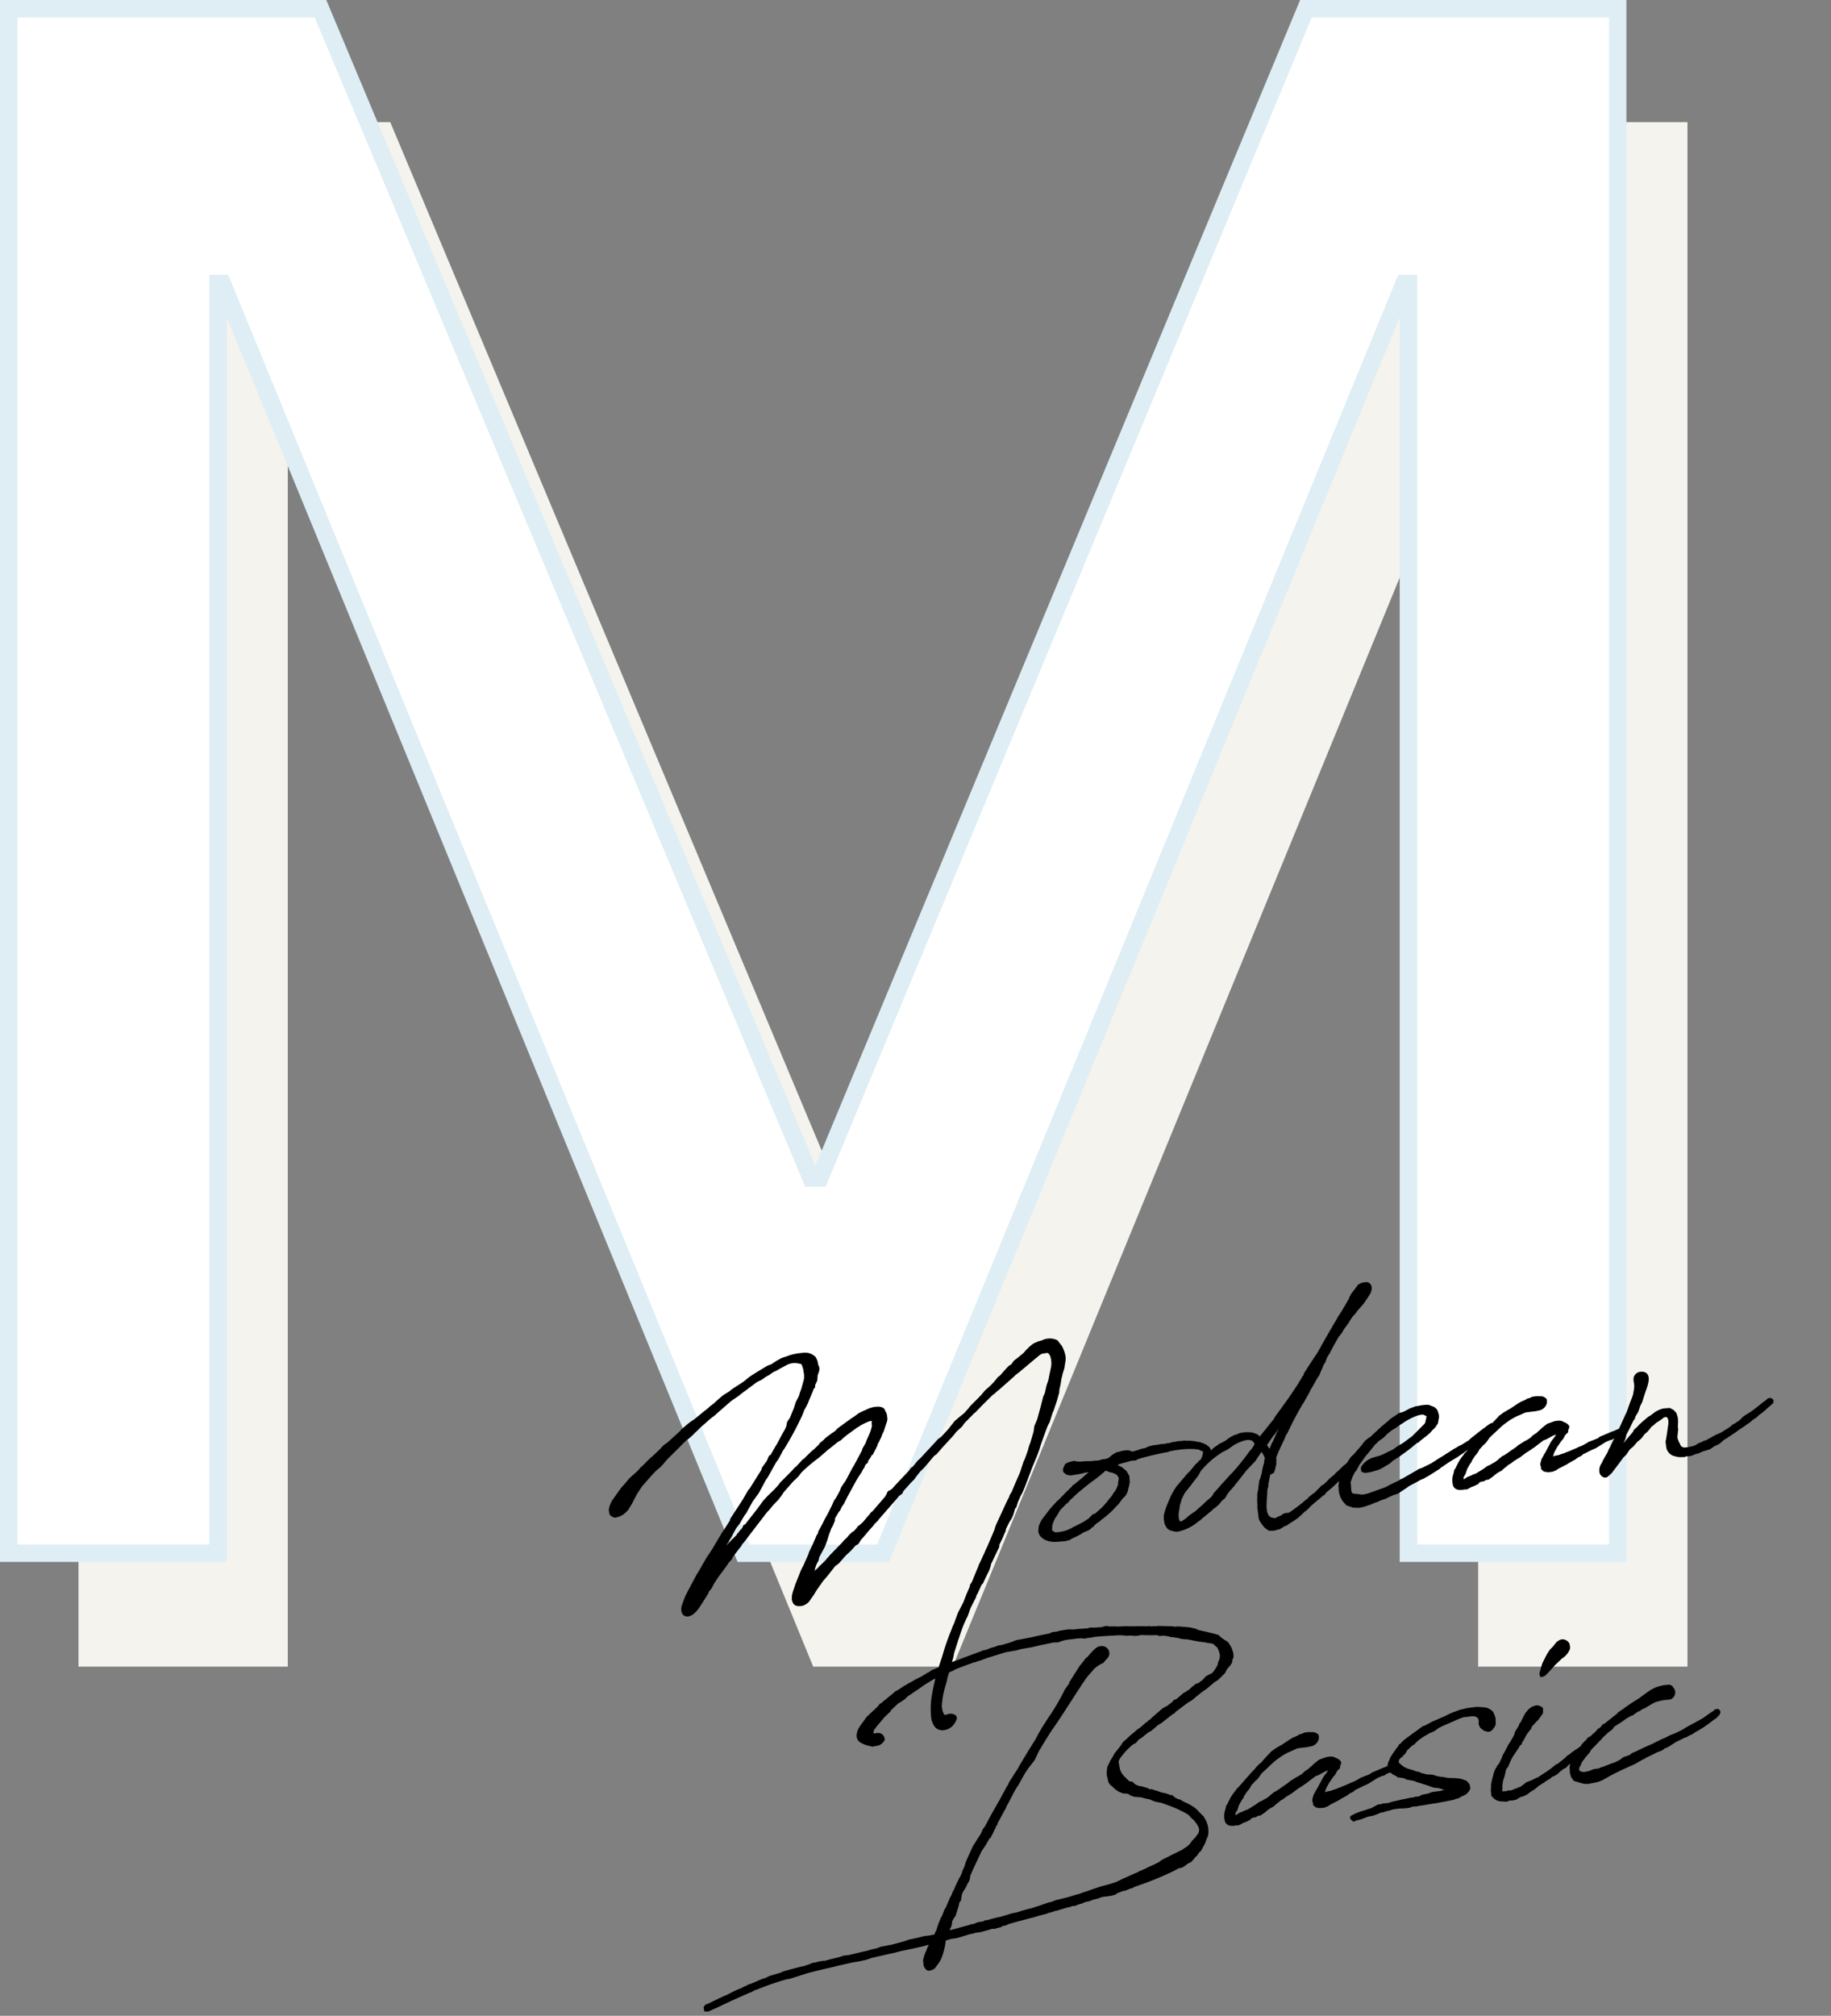
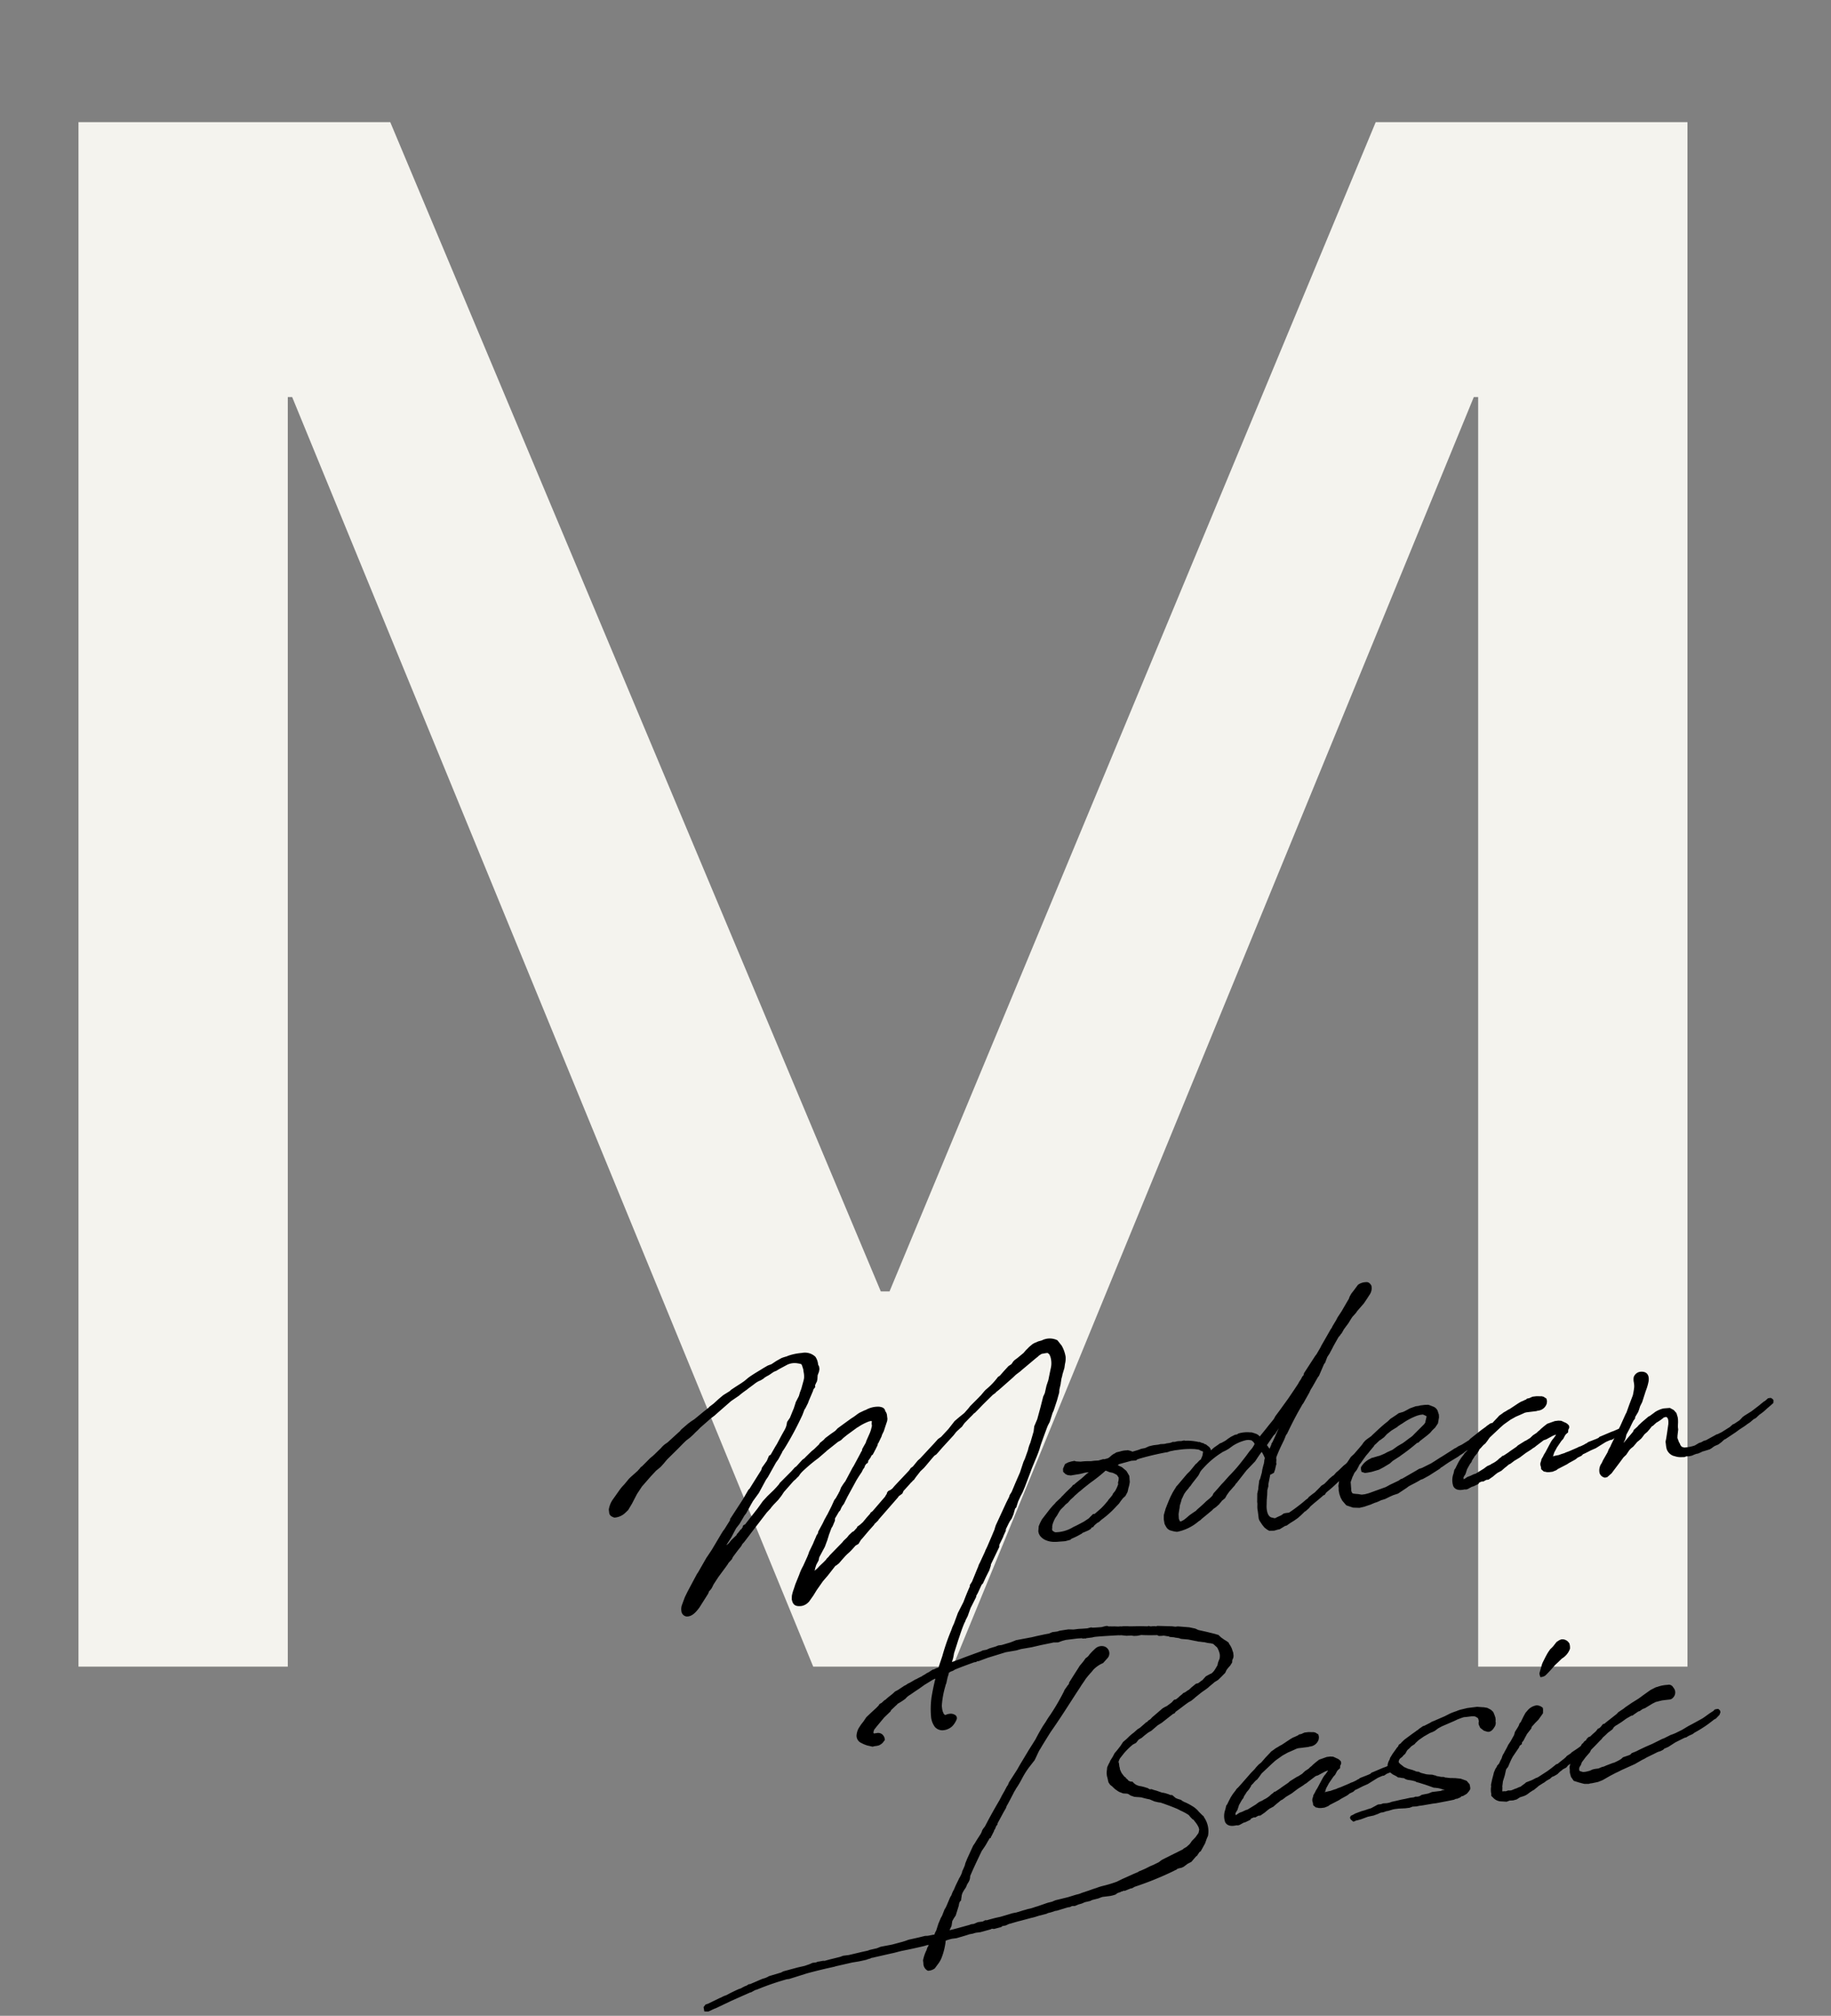
<svg xmlns="http://www.w3.org/2000/svg" width="209.957" height="231.016" viewBox="0 0 209.957 231.016">
  <rect x="0" y="0" width="209.957" height="231.016" fill="#808080" stroke="none" />
  <g id="グループ_3625" data-name="グループ 3625" transform="translate(-119.75 -7283)">
    <path id="パス_1365" data-name="パス 1365" d="M-92.25-177H-56.5L-.25-43h1L56.5-177H92.25V0h-24V-145.5h-.5L8,0H-8L-67.75-145.5h-.5V0h-24Z" transform="translate(221 7474)" fill="#f4f3ee" style="mix-blend-mode: multiply;isolation: isolate" />
-     <path id="パス_1366" data-name="パス 1366" d="M-92.25-177H-56.5L-.25-43h1L56.5-177H92.25V0h-24V-145.5h-.5L8,0H-8L-67.75-145.5h-.5V0h-24Z" transform="translate(213 7461)" fill="#fff" stroke="#deeef4" stroke-width="2" />
    <path id="パス_1343" data-name="パス 1343" d="M18.62-8.155,16.9-6.109a.318.318,0,0,1-.029.146l-.76.935-.175.175L15.7-4.56,14.411-2.894l-.5.585-.234.263L12.54-.526l-.175.2L11.049,1.549l-.38.585-.438.848a1.426,1.426,0,0,0-.146.7.678.678,0,0,0,.526.672c.585.088,1.082-.322,1.578-.848l.263-.322.935-1.14.117-.234.175-.146.117-.117c.117-.117.234-.351.351-.5l.614-.731L15.726-.7l.322-.351c0-.029.088-.117.117-.146l.38-.322.146-.234.555-.585.351-.351a1.617,1.617,0,0,0,.351-.409l.234-.2,1.2-1.228,1.783-1.812.555-.468h-.029l.351-.322.614-.5.409-.409.351-.409,1.052-.935.2-.175.263-.175.175-.146.2-.146.234-.263a4.6,4.6,0,0,1,.555-.438,17.513,17.513,0,0,1,1.7-1.082l.351-.234.526-.351.088-.058.117-.088,1.052-.643.322-.2.292-.117.117-.058.263-.2.468-.292,1.257-.7.088-.029a5.74,5.74,0,0,1,1.345-.5c.175-.029.292-.029.322.029L34.346-15v.263c-.088.292-.146.351-.146.409l-.175.351L33.5-13.1l-.088.2-.263.351-.234.322a1.266,1.266,0,0,0-.029.146l-.117.146-.2.292-.848,1.2-.117.146-.029.029L30.546-8.8l-.146.146-.234.263c-.146.2-.234.263-.234.322l-.146.263a.524.524,0,0,1-.146.2v.029l-.409.555-.2.2-.409.672-.585.877-.117.146a3.062,3.062,0,0,1-.234.322l-.322.5-.585.818-.088.234-.175.2c-.146.292-.351.585-.5.877l-.585.906c-.088.234-.2.38-.234.468l-.409.672-.234.38A5.794,5.794,0,0,0,24,1.169l-.585,1.052-.175.38-.2.409-.117.292-.058.175-.058.38c.029.672.322.906,1.023.906a1.425,1.425,0,0,0,.7-.234l.2-.146.585-.643.468-.585.555-.614.263-.292.643-.585.994-.994a.309.309,0,0,0,.146-.058l.292-.175.351-.322.5-.438L29.757-.5a5.523,5.523,0,0,0,.555-.409l.5-.438.351-.146.351-.438.175-.146.789-.731.731-.643.058-.088c.526-.38.5-.38.526-.438l2.543-2.28.058-.088.468-.263.175-.292.175-.146.643-.555.088-.088.2-.146.117-.117.088-.029.292-.322.322-.322.263-.263.438-.322c.438-.38.935-.877,1.374-1.257l.234-.117.234-.2.555-.5L43.5-12.511l.292-.292c.117-.117.351-.263.5-.38l.292-.2.234-.263.117-.117.731-.585a5.336,5.336,0,0,0,.468-.38l.088-.029.555-.438.5-.409,1.257-.965.322-.175.088-.088.38-.234,1.754-1.2.351-.263.555-.322.292-.2.409-.263,1.169-.76.38-.234.058-.058.351-.175.468-.029h.234l.175.175.088.263a2.527,2.527,0,0,1-.117,1.374l-.2.585-.234.7-.292.614-.292.818-.234.38-.468,1.2-.526,1.286-.438.76-.146.585-.175.409-.351.818a4.368,4.368,0,0,0-.38.818l-.468.935-.2.322L50.54-7.366,49.9-6.285l-.585,1.023-.263.322-.088.2-.409.614-1.52,2.455c-.029.088-.146.292-.175.409l-.468.818L45.775.614l-.263.409-.058.117-.76,1.228a1.618,1.618,0,0,0-.234.409l-.088.146-.818,1.462-.292.351a.514.514,0,0,1-.029.175c-.322.526-.643,1.111-.935,1.666l-.789,1.169-.585,1.14-.234.38-.175.351a25.1,25.1,0,0,0-1.374,2.806l-.292.614a24.961,24.961,0,0,0-1.52,3.946,10,10,0,0,0-.322,2.309,2.357,2.357,0,0,0,.292,1.082,1.14,1.14,0,0,0,.965.5,1.751,1.751,0,0,0,1.052-.351,2.529,2.529,0,0,0,.555-.672.426.426,0,0,0-.146-.585.924.924,0,0,0-.5-.175,1.544,1.544,0,0,0-.38.029c-.058.029-.175.029-.2.058a.5.5,0,0,1-.175-.234l-.029-.117-.029-.088-.029-.263v-.38a10.058,10.058,0,0,1,.7-2.251.588.588,0,0,1,.117-.234l.234-.672.175-.38c.058-.263.2-.526.292-.789l.351-.76.088-.2.117-.351.058-.2.38-.818.292-.643c.322-.643.468-1.023.935-1.842l.088-.117.088-.175.292-.438.438-.877.2-.292.585-.877a.606.606,0,0,1,.058-.175l.175-.234L44.4,5.2l.2-.322.175-.146.438-.7.117-.175.351-.526.234-.5c0-.029.029-.117.029-.146l1.2-1.871c0-.058.029-.175.029-.234L47.7-.234l.088-.175.322-.526c0-.029.029-.117.029-.175l.438-.672.146-.2.234-.263.263-.468.146-.351.117-.263.146-.117.292-.643c.088-.146.263-.409.322-.526l.322-.468L50.8-5.5l.088-.146.877-1.666c.2-.409.38-.7.526-.965.263-.468.5-.848.818-1.52.088-.234.263-.585.38-.818l.175-.351.555-1.082.146-.263.263-.38.438-.965.175-.292.526-1.111.351-.848.058-.322.234-.643c.029-.175.117-.38.146-.555l.146-.351.029-.117.322-.731.117-.438a2.627,2.627,0,0,0,.175-.818,3.812,3.812,0,0,0-.292-1.315l-.409-.672a1.981,1.981,0,0,0-1.783-.2l-.409.058-.5.146-.2.088-.409.263-.292.234-.088.058-.351.322-.731.468-.409.234-.175.146-.117.146-.117.117-.351.175-.585.5-.526.468-.234.117a7.971,7.971,0,0,1-1.578,1.286l-.175.146-.438.409-.117.088-.175.146-1.082.848-.234.234-.526.468-.7.438-.526.351L43-13.3l-.935.789-.38.2-.468.409-1.842,1.549-.292.2-.643.614-.263.146-.234.263L36.451-7.892,36.1-7.6l-.351.322H35.72l-.2.117a.493.493,0,0,0-.438.38l-.088.088-.146.2L33.235-5.028l-.292.175v.058l-.5.438-.117.117L32.066-4l-.088.088-.38.263-.322.175a.128.128,0,0,0-.029.088l-.438.38-.175.058-.438.322-.234.234-.438.322-.175.175-1.169.935-.438.351-.175.175-.234.175-.058.088-.409.322-.438.322L26.162.7l-.292.2-.058.058c.029-.117.058-.2.088-.292l.175-.38L26.4-.175l.117-.351L27.3-1.637l.409-.789c.058-.175.146-.292.2-.468l.409-.789.146-.175.351-.614a1.287,1.287,0,0,1,.058-.292l.058-.058.468-.614.117-.088c.088-.088.175-.292.263-.409l.146-.175.146-.146.5-.76,1.257-1.754.351-.438.38-.438.146-.234.234-.263a.663.663,0,0,0,.029-.117l.2-.234a.315.315,0,0,0,.263-.322l.146-.146.175-.2.117-.175a.1.1,0,0,0,.029-.058l.117-.029.234-.322c.058-.117.175-.234.234-.351l.234-.351.058-.2.058-.029.468-.731.058-.146.263-.409.234-.5.292-.614.058-.234v-.351a.914.914,0,0,0-.117-.526l-.029-.058v-.088c-.088-.292-.292-.38-.585-.468a2.836,2.836,0,0,0-1.608.175l-.146.029-.526.175-.088.029-.234.117-.409.234-.409.2-.906.5-.731.409-.175.146-.146.117-.555.292-.614.351L28.88-14l-.234.2-.468.292a.775.775,0,0,1-.146.175l-.2.146-.38.292-.322.2-.731.555-.175.146-.263.146-.585.5c-.088.088-.088.058-.2.175l-.175.088-.438.38-.818.643-.672.526-.117.146-.322.292-.351.292-.818.614-.585.5-.7.76L18.532-5.291c-.234.029-.292.175-.292.263a1.464,1.464,0,0,0-.2.234h-.058l-.438.438c-.088,0-.088.088-.117.146l-.672.5-.322.322-.292.2.058-.117.585-.7.322-.468L17.48-5l.438-.438.672-.877.234-.234.672-.935.263-.351.789-.848.994-1.4.263-.292,1.111-1.52.322-.351.438-.614c.058-.058.117-.2.175-.263l.058-.058.2-.234A36.169,36.169,0,0,0,26.6-16.954l.292-.555.146-.175.351-.526.117-.234.526-.906.146-.263v-.058l.263-.263v-.2l.146-.234c.029-.088.088-.088.117-.175l.088-.234.088-.468.2-.38.088-.292v-.292l-.088-.234a1.846,1.846,0,0,0-.2-.935A1.742,1.742,0,0,0,27.389-24a6.22,6.22,0,0,0-1.666.146c-.058.029-.058.029-.088.029l-.351.058-.263.058-.643.263-.585.292-.088.029h-.029l-.351.088-.468.2-.38.175c-.585.263-1.052.468-1.52.731l-.5.322-.38.2-.731.351-.526.263-.146.117-.818.38-.585.38-.614.438-.555.322-.088.088-.585.351-.643.409-.555.351-.409.2-.351.2-.877.585-.175.175-.175.117-1.315.935a1.282,1.282,0,0,1-.263.146,2.455,2.455,0,0,0-.614.438l-.5.38-.234.175c-.088.088-.175.117-.263.2l-.409.263-.818.643-.263.2H7.512l-.234.234-.117.088-.088.088-.848.585-.263.2-.555.526-.38.322-.234.234-.877.965a2.757,2.757,0,0,0-.672,1.169v.175c0,.292-.058.555.526.818A1.977,1.977,0,0,0,5.086-8.3l.351-.263.526-.672.7-1.023.672-.789,1.14-1.023.7-.585.555-.351.438-.38.088-.088.351-.322.263-.2,1.023-.789c.38-.292.789-.643,1.169-.906l.409-.234.409-.292.292-.234.322-.234.292-.234,1.374-.935.409-.234.38-.263,1.725-1.169.058-.029.906-.468c.526-.351.906-.526,1.052-.614l.029-.029.468-.263.351-.2a2.919,2.919,0,0,1,.526-.263l.292-.088.322-.146.117-.088.322-.146c.292-.088.585-.292.877-.409l.234-.058.322-.146,1.052-.409a1.982,1.982,0,0,1,1.169,0,2.291,2.291,0,0,1,.409.146,1.376,1.376,0,0,0,.058.146l.058.322.029.117v.292a2.417,2.417,0,0,1-.029.731c0,.058-.058.146-.058.2l-.409.994-.2.38-.175.409-.438.643-.088.2-.234.5-.117.2-.438.789-.38.438-.146.438a3.188,3.188,0,0,1-.175.322.421.421,0,0,0-.058.088c-.38.5-.76,1.052-1.111,1.549-.292.351-.555.731-.848,1.111l-.2.088-.322.555-.643.7-.117.263L19.5-9.237h-.058ZM62.9-4.852l.029-.585-.146-.351-.117-.263-.468-.5-.234-.146-.058-.029-.146-.117.2-.088.818-.117.585-.088.555.029.117-.088.234-.058c.906-.146,1.812-.263,3.1-.351a1.2,1.2,0,0,0,.351-.029,1.481,1.481,0,0,1,.38-.058l.351-.029H68.9a9,9,0,0,1,1.871.146l.438.117.2.146.234.117V-7.1l-.117.38-.2.351-.117.234-.058.2-.029.146.029.351.175.029.351-.088.175-.175a1.33,1.33,0,0,0,.263-.351l.263-.409.146-.292.058-.292-.029-.351L72.434-7.6l-.38-.38a.221.221,0,0,1-.117-.029c-.058-.058-.058-.117-.322-.175h.029l-.263-.146h-.117l-.058-.029a5.939,5.939,0,0,0-.906-.234l-.146-.029-.234-.029h-.088l-.2-.058-.292.029-.322-.029h-.2l-.175.029h-.175l-.117-.029-.175.058c-.088,0-.175.029-.263.029h-.292a1.311,1.311,0,0,1-.322.029l-.38-.029-.234.029h-.585l-.292.029-.234.029-.468.146-.438.029-.351.088-.7.117a1.314,1.314,0,0,0-.351-.175l-.146-.058h-.175a2.538,2.538,0,0,0-.672.029l-.234.029-.263.029-.234.117H61.5l-.234.117-.351.234a1.425,1.425,0,0,1-.2.088l-.409.058-.117-.029-.555.088-.438-.029h-.438a7.872,7.872,0,0,0-1.169-.088l-.5-.088-.2-.088-.38.029-.351.058-.38.146-.292.5-.029.351.234.292.234.146.351.088L57-6.343a5.289,5.289,0,0,0,.731-.058c.088,0,.146-.029.2-.029h.438l-.146.088-.146.088-.585.409-.38.234-.322.2-.292.2h-.088l-.2.2-.7.526-.146.117-.322.263a.927.927,0,0,0-.175.146l-.029.029-.643.468-.117.117-.292.234-.351.322L52.382-1.725l-.263.38-.2.351L51.8-.409l.029.263.088.234a1.654,1.654,0,0,0,.731.672L52.7.789a2.486,2.486,0,0,0,.643.2,4.1,4.1,0,0,0,.672.058l.555.029h.2l.409-.058.175-.029.088-.088A8.131,8.131,0,0,0,56.591.5l.088-.029c.029,0,.088-.058.117-.088l.117-.029.2-.058L57.438.2l.088-.029.263-.117a.8.8,0,0,0,.117-.146l.175-.029.2-.2L58.549-.5l.088-.058.175-.058.38-.263.058-.029a11.048,11.048,0,0,0,1.812-1.286l.292-.234.263-.292.263-.263.322-.234.292-.409a3.545,3.545,0,0,0,.146-.409,3.462,3.462,0,0,0,.263-.76ZM61-3.829l-.2.2a.294.294,0,0,0-.029.088l-.263.263-.292.263-.088.117c-.234.2-.468.438-.7.614l-.146.117-.818.555h-.2l-.555.438-.526.263-.058.029c-.38.146-.818.322-1.286.468a3.952,3.952,0,0,1-2.046.351h-.058L53.58-.146,53.4-.322V-.5l.029-.088.029-.234.058-.146a.144.144,0,0,1,.029-.088,3.7,3.7,0,0,1,.38-.643l.234-.263.263-.351a2.374,2.374,0,0,1,.263-.292l.38-.292.2-.175.322-.2.322-.292.38-.263.175-.146c.2-.117.409-.292.614-.409l.146-.088.351-.234.818-.5a18.272,18.272,0,0,0,1.7-1.023l.2-.146a.144.144,0,0,0,.088.029l.351.2.175.058.175.058.234.146.2.146.029.029a2.7,2.7,0,0,0,.146.292c0,.117-.029.175-.029.263l-.117.322v.175a3.83,3.83,0,0,1-.468.76Zm21.251,5,.146-.117h.058l.468-.322.146-.146C83.6.2,84.214-.146,84.74-.526l.146-.029.2-.234.175-.117.5-.322c.468-.322.965-.7,1.462-1.082l.088-.029.146-.117.088-.029.175-.2,1.345-1.082c.175-.175.468-.351.672-.526l.117-.088c.409-.234.175-.555.029-.7-.175-.146-.468-.088-.7.146l-.234.2-.409.263-.789.672-.292.175-.7.526-.234.146-.263.234-.117.088-.088.029-.438.292-.234.2L85-1.812l-.38.175c-.2.2-.555.438-.789.643l-.263.146-.2.117-.322.2L82.9-.38l-.175.088L82.285,0c-.555.351-1.228.731-1.7.965H80.18l-.234.029a1.585,1.585,0,0,1-.322.175l-.468.146-.234.088a.744.744,0,0,1-.2-.058l-.234-.088c-.263-.146-.438-.5-.38-1.257l.117-.789.117-.555.088-.555.175-.438a1.243,1.243,0,0,1,.058-.322l.117-.351.2-.614h.058l.38-.146.175-.351.146-.409.088-.2v-.2l.058-.292v-.175c0-.029.029-.088.029-.117.38-.731.7-1.2,1.111-1.842l.2-.351a.852.852,0,0,1,.234-.322c.322-.5.877-1.374,1.578-2.338l.585-.789.117-.117.818-1.111.2-.322L85-13.008l.76-1.023.146-.146.614-1.052.117-.2.146-.146.322-.614.322-.38c.088-.146.38-.526.5-.731l.731-.994.2-.175.146-.175.058-.029.322-.438L90-19.76l.322-.409.2-.234.438-.38a1.271,1.271,0,0,0,.175-.2l.877-.789.409-.468.438-.526a1.287,1.287,0,0,0,.263-.935c-.175-.409-.38-.468-.643-.468a1.571,1.571,0,0,0-.877.2l-.526.555-.351.351-.234.322-.117.234-.292.38-.731.965-.526.614-.175.263-.526.672-.088.146-.175.2-.5.672-.175.234-.614.818-.088.146-.555.731-.175.175-.614.731-.906,1.082-.088.234-.146.117L83.775-14a2.874,2.874,0,0,0-.351.438l-.526.614-.789.906-.76.818-.351.38-.614.643-.234.322-.7.672-.322.322-.7.672-.117.117-.029-.058a1.011,1.011,0,0,0-.322-.292l-.234-.117-.263-.117c-.058,0-.146-.029-.2-.029a3.506,3.506,0,0,0-1.345-.029c-.146.088-.175.088-.2.088a.726.726,0,0,0-.263.029l-.322.117-.088.029-.351.175-.351.2-.438.175-.234.058-.2.117-.5.263-.468.322-.234.146-.175.117-.292.175-.175.175-.38.263-.117.058-.351.292-.146.088-.731.7-.38.292-1.2,1.111-.234.2v.029l-.292.351-.2.263-.292.438-.117.2-.088.146-.292.526-.234.438c-.029.117-.117.263-.146.351L66.3-.5l-.058.468L66.266.5c.2.585.292.614.351.672a.69.69,0,0,0,.263.175,3.3,3.3,0,0,0,.7.234A5.313,5.313,0,0,0,70.154.7l.234-.117.2-.146.789-.5.175-.117.322-.2a1.113,1.113,0,0,1,.175-.146L72.375-.7l.409-.292c.058-.088.234-.2.322-.322l.409-.263.234-.322.322-.351.2-.175.322-.292.175-.146.2-.234.058-.029,1.315-1.315.468-.38.643-.526.5-.585.351-.38.058.058.117.292.029.088.088.292-.088.234a1.266,1.266,0,0,0-.029.146L78.4-4.94a.429.429,0,0,1-.058.117l-.2.526-.058.2-.029.117-.292.7-.117.175c0,.029-.029.058-.029.117l-.175.672c0,.058-.029.146-.029.175l-.175.5L77.111-.7v.146c0,.117-.029.2-.029.263a2.322,2.322,0,0,0-.029.643v.877l.058.234.263.526.2.322.263.263.234.175.292.029.263.029.2-.029a.6.6,0,0,0,.146-.029l.322-.029.643-.292.2-.029.438-.234.438-.2.5-.263.38-.263ZM69.6-3.332l.146-.117.234-.263.789-.789a4.276,4.276,0,0,0,.263-.38,1.984,1.984,0,0,1,.351-.351,10.039,10.039,0,0,1,2.1-1.432l.409-.2.351-.117.351-.146.526-.292a4.8,4.8,0,0,1,1.432-.438,1.43,1.43,0,0,1,.614.029l.175.058.2.234.088.2-.088.146-.234.292-.38.351-.468.5-.643.643A17.171,17.171,0,0,1,74.3-4.063l-.7.614-.322.263-.351.322-.2.175-.468.409-.146.234-.175.146-.2.146-.409.263c-.38.292-.76.555-1.2.848l-.088.088-.351.175-.38.2-.146.088-.351.234-.292.175L68.371.38l-.146.058h-.175L67.962.117l.029-.409a1.039,1.039,0,0,1,.058-.292c.058-.263.175-.526.2-.76l.263-.585a.587.587,0,0,1,.117-.234l.292-.468.263-.292.292-.263ZM79.888-8.009l.234-.175c.117-.175.322-.38.438-.555v.029l-.409.672-.117.2-.351.555-.146.175a.221.221,0,0,1-.029.117c-.058.088-.175.292-.2.351l-.058.058-.234-.438Zm8.682,5.378.322-.322.2-.292c.058-.058.117-.2.175-.263l.2-.2.292-.322.38-.409.322-.292.2-.2.438-.409a.927.927,0,0,0,.146-.175c.058-.058.117-.058.175-.117l.468-.351.088-.029.468-.263.38-.322.526-.322.117-.058.643-.292.058-.058.351-.175.2-.088a7.58,7.58,0,0,1,1.754-.672l.175-.029.2-.029h.322c.029,0,.058.029.117.058l.234.146c0,.029.029.029.058.058l-.146.409-.058.146a.176.176,0,0,1-.029.117,1.271,1.271,0,0,1-.175.2l-1.2.935-.292.234-.2.117c-.292.146-.7.409-.994.555l-.614.263-.643.351-.643.2-.292.117-.292.088-.322.088c-.292.029-.672.117-.965.146-.029,0-.088.058-.117.058a2.346,2.346,0,0,0-1.2.848l-.029.234.029.292.38.175h.263l.5-.029.877-.146.526-.2.789-.351.38-.263.848-.409.146-.088a21.438,21.438,0,0,0,2.017-1.2l.175-.029.175-.146L97.4-5.9l.351-.234L98.04-6.4l.351-.263.38-.438.117-.38.088-.292L99-8.1l-.029-.117-.058-.322a.92.92,0,0,0-.38-.5l-.322-.175a1.794,1.794,0,0,0-.322-.146c-.117,0-.292-.029-.409-.029h-.438c-.088,0-.175.029-.263.029h-.292l-.643.146c-.2.058-.409.175-.877.322l-.38.058-.146.029-.263.146-.76.38-.351.263c-.7.409-1.345.906-1.958,1.345L91-6.577l-.058.029-.438.234-.234.146-.234.2c-.029.058-.117.117-.146.175l-.058.058-.409.38-.263.234-.351.322-.409.292-.526.614-.38.438-.322.526c-.058.175-.146.263-.2.438l-.2.38-.2.731v.263l-.029.234.029.438.088.409.146.38L87.2.935l.731.351.731.117.555-.058.555-.117.175-.029.5-.146a3.315,3.315,0,0,0,.585-.146L91.2.848,91.7.76l.5-.175.468-.146.585-.117.935-.468c.146-.058.292-.175.438-.234.38-.146.789-.292,1.14-.438l.263-.117.263-.058.731-.292,1.345-.643.088-.088c.234-.088.468-.234.7-.351l.351-.175,1.111-.5a2.569,2.569,0,0,1,.38-.2l.292-.146a1.731,1.731,0,0,1,.175-.117l.76-.38h.058l.175-.058.146-.117.2-.117.234-.146.614-.351.058-.029.38-.263.614-.38.175-.117.234-.117c.2-.117.409-.438.322-.614-.088-.2-.322-.2-.5-.2a.752.752,0,0,0-.409.146,1.663,1.663,0,0,0-.351.2l-.585.322-1.345.818-.175.146-.877.409-.438.146-.292.146-.117.029-.409.2-1.169.555c-.409.175-.848.409-1.374.643l-.088.029-.994.351-.322.058-.322.146-1.725.731-.175.029-.263.146-1.052.351-.5.2-2.046.468-.438.058H89.1l-.409-.117c-.438-.088-.585-.117-.643-.2a.707.707,0,0,1-.058-.468c0-.175.029-.585.029-.789l.292-.585c0-.029,0-.029.029-.029Zm22.04.292-.234.292-.088.146-.263.351v.058l-.146.322a.745.745,0,0,0,0,.438v.292l.263.292.2.058.146.058.263.029h.38l.438-.117a1.677,1.677,0,0,0,.2-.117l.322-.117.789-.292.234-.117.731-.292.117-.058.234-.146.175-.058.263-.088.234-.175.117-.029.175-.058.643-.234.585-.175.5-.234.7-.322.175-.058.409-.117h.175l.351-.175.438-.117h.322l.292-.263v-.5a1.682,1.682,0,0,1-.292-.058.644.644,0,0,0-.234-.029l-.585.175-.263.058-1.432.409-.088.088-.263.088-1.023.263-.117.088-.117.029-.263.117-.351.117-.263.058-.146.058L113.3-2.1l-.38.088-.175.058-.322.058-.38.088h-.117l-.292.029c-.117,0-.175.029-.263.029,0-.029.058-.029.088-.117l.058-.146.088-.175L111.9-2.6l.058-.088.614-.7.234-.2.263-.38.117-.117.263-.175.058-.292.117-.175.029-.088V-5a1.022,1.022,0,0,0-.5-.468l-.029-.029-.292-.175-.322-.058H112.1l-.906.2-.438.263-.351.234-.146.117-.234.146-.146.117-.468.234-.351.263-.5.234-.117.029-.877.409-.2.146-.789.409-.2.117-.234.117-.351.175-.175.029-.088.088-.263.146-.2.146a2.835,2.835,0,0,1-.731.351l-.175.088-.38.117-.263.146-.146.088-1.023.468-.2.029-.438.146-.263.058c-.2.058-.322.175-.526.234v-.2l.029-.058.088-.117.146-.175.088-.175.175-.38.322-.438.117-.146.175-.175a.294.294,0,0,0,.029-.088l.058-.088.117-.146.175-.2v-.029l.351-.322.292-.351v-.058l.292-.234.058-.058.234-.2.2-.117.263-.263.263-.292.088-.088,1.315-.965.38-.263.146-.088.76-.409.643-.263.5-.146.38-.117.175-.058.2-.029h1.14c.058,0,.146-.029.2-.029a1.164,1.164,0,0,0,1.111-.7l.058-.263-.029-.292-.322-.263a.309.309,0,0,1-.146-.058l-.643-.088h-.438l-.2.058-.175.058-.292.029-.117.088c-.175.029-.322.117-.5.146l-.175.058-.263.117-1.052.526a2.766,2.766,0,0,0-.468.2l-.088.029-.263.117-.029.029-.438.234-.2.175-.5.409-.585.526-.234.146-.058.029-.351.292-.2.2-.409.322-1.345,1.2-.322.292-.263.2-.117.146-.351.351-.292.351-.2.292-.234.351a.1.1,0,0,1-.029.058l-.175.2-.146.409a2.137,2.137,0,0,0-.2,1.432c.175.468.643.585,1.228.526l.2.029.175-.029.5-.2.2-.029.585-.2A.658.658,0,0,1,102.658.2c.146-.058.2-.029.263-.088l.2.029L103.477,0h.263l.555-.292a6.992,6.992,0,0,1,.614-.38.764.764,0,0,0,.234-.088l.175-.058.292-.2.175-.117c.175-.088.351-.234.526-.322l.117-.029.409-.234.029-.029.526-.234.2-.088.76-.438.672-.322.2-.117.2-.088.234-.146.906-.526.292-.058.818-.322.351-.088h.029l-.088.117-.292.322h-.029l-.234.263-.234.322Zm7.98-.555-.438.672-.058.117-.263.351-.175.322-.614.818-.2.322a1.407,1.407,0,0,0-.38,1.082.788.788,0,0,0,.555.614l.263-.029.555-.38L118,.818l.877-.906.526-.555.351-.263.38-.438.088-.088.146-.117.234-.146.058-.029.409-.38.088-.088.234-.146.263-.175c.117-.088.351-.351.468-.468l.351-.234.292-.263.292-.292.146-.058.409-.292.263-.117.292-.146.2-.117a.2.2,0,0,0,.117-.088,1.243,1.243,0,0,1,.322-.058c.175.058.234.292.2.585,0,.058-.029.175-.029.234L124.7-2.806l-.175.614-.117.351v.351a2.842,2.842,0,0,0,.029.526,1.271,1.271,0,0,0,.614.818l.117.058h.029a2.167,2.167,0,0,0,.877.234l.292.029.175-.058.351.029.322-.029L127.5.029l.263-.058a.84.84,0,0,0,.351-.058l.088-.029.117-.029L128.44-.2l.2-.029L129-.292l.322-.058.263-.117a2.417,2.417,0,0,1,.38-.2l.409-.117.409-.234a4.277,4.277,0,0,1,.38-.263h.058l1.286-.643.468-.263c.409-.2.731-.351.965-.5l.351-.175.438-.292.292-.117.438-.322a5.929,5.929,0,0,0,.935-.585l.526-.351.292-.2.058-.322L137.18-5.2,137-5.349h-.322l-.38.263-.146.058-.38.234-.175.117-.994.585-.818.38-.263.146-.234.2-.2.146-.643.322-.146.029-.38.263-.994.468-.5.175h-.088l-.877.351-.438.175-.234.029c-.088.029-.263.117-.38.146l-.2.029-.526.234a4.733,4.733,0,0,1-1.228.088l-.263-.117c-.029,0,0,0-.029-.029l-.117-.2-.029-.146A1.5,1.5,0,0,1,125.9-1.7l-.029-.146-.058-.234c0-.088.029-.146.029-.234l.175-.731v-.292l.029-.2.058-.351.029-.292v-.263l-.088-.5-.263-.38-.409-.292-.643-.029h-.117a3.021,3.021,0,0,0-.935.263c-.088.029-.175.117-.263.146l-.468.263-.117.029-.76.5-.088.058-.438.322-.117.117-.468.322-.058.117-.088.117-.76.7-.38.351-.058.029.234-.351a4.993,4.993,0,0,0,.2-.526l.468-.672c.146-.234.38-.614.555-.848l.175-.175.058-.2.409-.526.146-.292.146-.322.292-.438.555-1.2a6.034,6.034,0,0,0,.468-1.082c.2-.731-.088-1.2-.848-1.2a.925.925,0,0,0-.789.526,1.622,1.622,0,0,0-.058.555,2.342,2.342,0,0,1-.029.614,8.825,8.825,0,0,1-.263.877l-.555,1.052-.409.818-.088.117-.146.234-.672,1.111-.322.468-.2.351-.2.351a.1.1,0,0,1-.029.058ZM66.032,33.538a2.771,2.771,0,0,0-.585-.585,5.7,5.7,0,0,0-.76-.526l.029.029-.292-.2-.146-.146-.2-.088a2.416,2.416,0,0,1-.38-.2l-.351-.38c-.029,0-.146-.029-.2-.029l-.2-.117-.322-.146-.234-.088a1.266,1.266,0,0,0-.146-.029l-.585-.292-.351-.146-.234-.117h-.2l-.029-.029-.234-.175c-.029,0-.088,0-.088-.029l-.263-.117L59.923,30a1.5,1.5,0,0,1-.614-.292l-.146-.146-.146-.2c-.029,0-.146-.029-.2-.029l-.263-.146v-.058l-.234-.263V28.8c-.029,0-.117-.088-.146-.117a4.4,4.4,0,0,1-.292-.5l-.117-.38v-.175l-.029-.175v-.351c0-.058-.029-.117-.029-.175a1.465,1.465,0,0,1,.234-.409L58.462,26a8.645,8.645,0,0,1,1.111-.848l.38-.146c.117-.088.292-.292.38-.351l.351-.146.351-.234.438-.263.409-.175.789-.526.058-.029.438-.2.965-.585.438-.263.2-.058a.8.8,0,0,0,.117-.146c.555-.292,1.052-.614,1.608-.906l.351-.146.38-.234.117-.088.76-.468c.2-.117.643-.322.935-.526l.029-.029.409-.263c.058-.029.263-.175.263-.175l.438-.2.351-.263.555-.438.2-.322.234-.234.234-.2.263-.322a1.266,1.266,0,0,0,.029-.146l.029-.146a1.183,1.183,0,0,0,.175-.322l.029-.175v-.351l-.058-.234c0-.058-.029-.146-.029-.175a2.419,2.419,0,0,0-.2-.526l-.058-.117-.029-.117-.175-.175-.292-.234-.322-.292-.292-.351a.176.176,0,0,1-.117-.029l-.263-.117-.38-.146-.526-.2-.906-.322-.322-.2-.672-.234-1.286-.263h-.292l-.351-.088L64.015,12l-.117.029A.264.264,0,0,1,63.752,12l-.263-.029h-.175a1.266,1.266,0,0,1-.146-.029l-.146-.058c-.029,0-.088.029-.117.029l-.818-.117-1.111-.117-.2-.029-.146-.029-.5-.058h-.2a1.1,1.1,0,0,0-.322-.029l-.555-.088c-.175,0-.38-.058-.555-.058l-.2-.088h-.175l-.468.058-.585-.029-.409-.029-.117-.029-.088-.029-.438.058-.585-.029-.438-.029h-.555l-.585-.088-.994.029-.322.058H52l-.409.117-.5.029-.994.088-.5.058-1.842.117-.672.175L46.038,12h-.38l-.322.088-.7.117-.38.117-.438.029-.263.088c-.76.175-1.549.351-2.338.555l-1.023.234-.292.088-.731.234c-.029,0-.058.029-.088.029l-.818.146-.234.088-.2.029-.234.117L37.3,14.1l-.117.029-.292.146-.292.117-.088.058a5.823,5.823,0,0,0-.643.234l-.146.029a.222.222,0,0,1-.117.058l-.263.117-.146.058a1.425,1.425,0,0,1-.322.117l-.292.146-.175.058-.76.38-.146.058-.234.088-.322.234-.234.146a6.5,6.5,0,0,0-.672.438h-.058l-.409.292-.234.088-.146.175L30.9,17.4l-.7.5-.555.409-.38.438-.322.322-.322.38a2.078,2.078,0,0,0-.351.818.91.91,0,0,0,.438.906,3.433,3.433,0,0,0,.672.38l.555.2c.088,0,.175-.029.263-.029a2.363,2.363,0,0,0,.468-.029,1.4,1.4,0,0,0,.468-.234l.292-.292a.863.863,0,0,0-.234-.7.755.755,0,0,0-.614-.2h-.322v-.029c0-.029-.029-.058-.029-.088.029-.117.088-.175.117-.292l.322-.322.994-.935.818-.614c.029-.058.088-.117.058-.117l.555-.409c.146-.117.2-.117.292-.234a7.494,7.494,0,0,0,.965-.468,1.827,1.827,0,0,1,.585-.38l.555-.292.585-.292.643-.351.965-.438.058-.029.5-.146.555-.175.906-.263.175-.088.263-.058.263-.117c.731-.2,1.52-.38,2.28-.555h.2l.2-.088.088.029,1.111-.263,2.134-.38,1.228-.058.555-.088,1.228-.058,1.111-.117,1.111-.088L52,12.434l.5.058.5-.117.409-.058h1.345l.5.029.117.058h.146l.175.029.088-.029h.643l.292-.029h.146c.877.029,1.725.088,2.6.146l.175.029h.117l.643.146c.146,0,.322.029.5.029l.322.088.351.029c.175,0,.351-.029.526-.029.438.088,1.169.175,1.783.234l.175.117.322.029h.2c.175.029.38.117.585.146l.117.088.409.088a.606.606,0,0,1,.175.058l.438.117.234.117.818.175.7.234a1.863,1.863,0,0,0,.2.058l.234.088c.2.029.438.117.643.146l.409.146c.058,0,.175.058.263.058l.263.088.088.058.2.234.175.2a2.591,2.591,0,0,1,.2.818,1.622,1.622,0,0,1-.088.5l-.088.146c0,.029-.058.088-.058.117a1.71,1.71,0,0,0-.175.438l-.292.38-.146.175a1.854,1.854,0,0,1-.351.292l-.2.058-.5.2-.438.38-.175.088-.088.058-.263.146-.263.029-.555.351-.322.234-.146.058-.322.175L66.032,20l-.146.117-.234.146-.058.029-.146.117-.322.2-.234.029-.234.2-.058.058-.614.351-.263.088-.263.117-1.315.877-.2.175-.292.146-.117.117-.117.029-.38.263-.088.058-.351.234-.263.117-.468.322-.146.088-.058.029-.351.234-.38.292-.088.058-.351.234-.2.234-.117.146-.526.526-.263.234-.263.38-.38.468c-.029.117,0,.058-.029.088a4.887,4.887,0,0,0-.38.585l-.058.263-.058.234-.029.2v.292a4.659,4.659,0,0,1,.058.5l.029.234.146.292.234.234.088.117.2.234.263.234.146.117.438.234.322.058c.029,0,.117.029.146.029l.117.058.234.2.409.2.438.088c.088,0,.2.058.322.058a7.922,7.922,0,0,0,.935.351l.555.322c.146.029.263.117.643.2q1.008.482,1.842.965l.263.175.029.029a6.07,6.07,0,0,1,.906.643l.146.234.2.263c0,.029.088.058.117.088l.175.292a2.941,2.941,0,0,1,.322.7v.088c0,.029.029.058.029.088a1.931,1.931,0,0,1-.146.438l-.38.409-.029.029-.468.38-.117.146-.175.175-.38.263-.292.117-.175.117-.994.351-.088.029-1.315.468-.2.088-.292.175-.672.234-.409.117-.555.2-.585.175-.146.029a1.146,1.146,0,0,1-.263.117c-.175.029-.292.088-.438.117l-.175.058-.848.263-.292.088-.672.234a14.79,14.79,0,0,1-1.462.263,6.472,6.472,0,0,0-.994.175c-.38.058-.789.175-1.14.234l-.263.058c-.234.029-.468.117-.672.146l-.263.029-.994.175-1.462.175-.409.117-.5.058-1.228.263c-.263.029-.555.117-.818.146l-.322.029-.322.058c-.292.029-.614.117-.877.146a1.266,1.266,0,0,0-.146.029h-.117l-.351.029-1.023.175-.351.058-.614.058-.643.088-.351.058-.175-.029-.322.117h-.5l-.146.029-.409.117h-.292l-.234.058c-.818.117-1.52.234-2.309.322l.292-.468.146-.526a4.555,4.555,0,0,1,.468-.585l.5-1.111c.029-.146.117-.438.322-.526.029-.2.117-.409.146-.585l.088-.2a3.438,3.438,0,0,1,.322-.438,1.493,1.493,0,0,0,.322-.468l.146-.2a1.305,1.305,0,0,0,.351-.76c.468-.818.848-1.4,1.345-2.192l.322-.5.438-.5c.029-.058.117-.117.117-.146L41.6,34.3l.146-.2.146-.175.058-.117.175-.029v-.117l.058-.029.409-.614v-.058l.117-.117.146-.263v-.029l.2-.2a.606.606,0,0,1,.058-.175l.789-1.111.351-.468.117-.234.175-.234.409-.585.38-.555a2.488,2.488,0,0,1,.292-.38v-.029a10.528,10.528,0,0,0,.906-1.169,9.767,9.767,0,0,1,.935-1.14l.7-.7c.234-.322.468-.76.7-1.082l.146-.175c.146-.2.614-.789,1.374-1.725,1.052-1.169,1.783-2.046,2.66-3.1l.731-.877.643-.76c.2-.263.468-.526.672-.789a10.452,10.452,0,0,1,.818-.76l.2-.2a3.47,3.47,0,0,1,.965-.555l.263-.088.5-.438a.831.831,0,0,0-.146-1.432,1.089,1.089,0,0,0-1.082.146,8.429,8.429,0,0,0-.7.555,1.26,1.26,0,0,1-.5.38s-.2.234-.38.409l-.409.38c-.146.2-.263.322-1.052,1.286l-.38.468c0,.2-.2.263-.292.409l-.322.351-.117.2A25.941,25.941,0,0,1,50.6,20.618a8.89,8.89,0,0,0-.614.731l-.38.438c-.643.818-.965,1.315-1.023,1.4L47.675,24.3l-.731.935c-.2.263-.38.468-.848,1.111l-1.14,1.374-.146.263-.2.234c-.058.117-.175.234-.234.351l-.438.585-.088.146c-.029.058-.117.117-.088.117l-.117.175c-.672.877-1.345,1.783-1.958,2.689L41.6,32.4l-.2.2-.146.175-.117.234-.117.175-.585.7-.2.263-.234.263-.614.994-.234.38-.292.526-.088.234-.2.351-.2.322v.058l-.146.263-.175.263-.117.146-.088.146-.38.585-.292.5-.117.146c-.029.088-.117.175-.146.263l-.088.175-.088.088c-.029.088-.117.146-.146.234l-.438.76-.146.234-.146.175-.38.7-.175.234-.351.614-.351.76a1.657,1.657,0,0,0-.234.38v.029l-.789.058L33.265,44l-.731.088-1.2.117-.38.088-.322.058-1.228.175-1.345.088-.438.117-.848.088-.234.058-.643.058-1.578.175h-.643l-.38.088-.234.029-.965.117-.614.088-.146-.029-.5.029H20.7l-.2.058h-.409l-.38.117-.146.029-.409.088-.848.088-1.637.234-.175.058c-.117.058-.146.058-.175.058l-1.374.234a2.228,2.228,0,0,1-.731.2l-.322.088-.292.088-.906.263h-.175l-.234.117-.234.058-.322.117-.117.058-.292.058c-.468.146-.994.322-1.432.5l-.088.029a.688.688,0,0,0-.234.058.176.176,0,0,0-.117.029l-.322.117H9.091l-1.462.5-.292.058L7.074,49l.029.5.351.058h.175c.117-.058.146-.058.175-.058a4.139,4.139,0,0,1,.643-.2l1.14-.38.7-.234,1.052-.322,1.257-.38h.088l.5-.2.2-.029a30.159,30.159,0,0,1,3.186-.7l.351-.058h.292l1.432-.263.614-.117.2-.029q1.578-.219,3.069-.351l.117-.029,1.958-.2h-.029l.76-.029.351-.029.585-.058.088-.029.351-.058.175-.058a1.667,1.667,0,0,0,.38-.029l1.988-.2c.409-.029.848-.117,1.257-.146.818-.058,1.725-.146,2.514-.234l.322-.058a.5.5,0,0,0,.2-.029.606.606,0,0,0-.058.175l-.117.117-.146.322-.029.029a4.935,4.935,0,0,0-.5,1.052v.351a.92.92,0,0,0,.409.906,1.348,1.348,0,0,0,.818-.175l.526-.555a2.92,2.92,0,0,0,.468-.7l.088-.175a7.9,7.9,0,0,0,.5-1.374.542.542,0,0,1,.058-.2A6.226,6.226,0,0,1,36.3,44.7h.5l.731-.117.5-.088.292-.058.438-.029a2.431,2.431,0,0,1,.38-.058h.468l1.2-.175.146-.058.263.058.848-.117.117-.088.409-.029.351-.117,1.111-.175c.555-.058,1.2-.175,1.783-.234l.2-.029.468-.088.906-.117.146-.058a6.07,6.07,0,0,0,.877-.146h.175l1.14-.2.175-.029h.234l.146-.058.117-.029.322.029.409-.117.38-.058.409-.117.585-.058.263-.088.7-.088.234-.058.263-.058H54.9l.292-.029.322-.058.2-.117.175-.058.2-.029.117-.058h.117l.146-.058.146.029.643-.175.263-.029.263-.117a36.486,36.486,0,0,0,4.765-1.286c.029-.029.029-.029.058-.029a.649.649,0,0,0,.322-.146h.029l.2-.029.263-.029.263-.088c.117-.088.322-.175.438-.263L64.6,39.3l.643-.585H65.3l.38-.438.117-.029.614-.848.263-.526.175-.292a2.822,2.822,0,0,0-.2-2.192l-.029-.117c-.029,0-.117-.117-.146-.146l-.322-.409Zm13.943-.877-.234.292-.088.146-.263.351v.058l-.146.322a.745.745,0,0,0,0,.438v.292l.263.292.2.058.146.058.263.029h.38l.438-.117a1.677,1.677,0,0,0,.2-.117l.322-.117.789-.292.234-.117.731-.292.117-.058.234-.146.175-.058.263-.088.234-.175.117-.029.175-.058.643-.234.585-.175.5-.234.7-.322.175-.058.409-.117h.175l.351-.175.438-.117h.322l.292-.263v-.5a1.682,1.682,0,0,1-.292-.058.644.644,0,0,0-.234-.029l-.585.175-.263.058-1.432.409-.088.088-.263.088-1.023.263-.117.088-.117.029-.263.117-.351.117-.263.058-.146.058-1.023.292-.38.088-.175.058-.322.058-.38.088h-.117L81,33.217c-.117,0-.175.029-.263.029,0-.029.058-.029.088-.117l.058-.146.088-.175.292-.409.058-.088.614-.7.234-.2.263-.38.117-.117.263-.175.058-.292.117-.175.029-.088V30a1.022,1.022,0,0,0-.5-.468l-.029-.029-.292-.175-.322-.058h-.409l-.906.2-.438.263-.351.234-.146.117-.234.146-.146.117-.468.234-.351.263-.5.234-.117.029-.877.409-.2.146-.789.409-.2.117-.234.117-.351.175-.175.029-.088.088-.263.146-.2.146a2.835,2.835,0,0,1-.731.351l-.175.088-.38.117-.263.146-.146.088-1.023.468-.2.029-.438.146-.263.058c-.2.058-.322.175-.526.234v-.2l.029-.058.088-.117.146-.175.088-.175.175-.38.322-.438.117-.146.175-.175a.294.294,0,0,0,.029-.088l.058-.088.117-.146.175-.2v-.029l.351-.322.292-.351v-.058l.292-.234.058-.058.234-.2.2-.117.263-.263.263-.292.088-.088,1.315-.965.38-.263.146-.088.76-.409.643-.263.5-.146.38-.117.175-.058.2-.029h1.14c.058,0,.146-.029.2-.029a1.164,1.164,0,0,0,1.111-.7l.058-.263-.029-.292-.322-.263a.309.309,0,0,1-.146-.058l-.643-.088h-.438l-.2.058-.175.058-.292.029-.117.088c-.175.029-.322.117-.5.146l-.175.058-.263.117-1.052.526a2.766,2.766,0,0,0-.468.2l-.088.029-.263.117-.029.029-.438.234-.2.175-.5.409-.585.526-.234.146-.058.029-.351.292-.2.2-.409.322-1.345,1.2L71,31.463l-.263.2-.117.146-.351.351-.292.351-.2.292-.234.351a.1.1,0,0,1-.029.058l-.175.2-.146.409a2.137,2.137,0,0,0-.2,1.432c.175.468.643.585,1.228.526l.2.029.175-.029.5-.2.2-.029.585-.2a.658.658,0,0,1,.146-.146c.146-.058.2-.029.263-.088l.2.029L72.843,35h.263l.555-.292a6.992,6.992,0,0,1,.614-.38.764.764,0,0,0,.234-.088l.175-.058.292-.2.175-.117c.175-.088.351-.234.526-.322l.117-.029.409-.234.029-.029.526-.234.2-.088.76-.438.672-.322.2-.117.2-.088.234-.146.906-.526.292-.058.818-.322.351-.088h.029l-.088.117-.292.322h-.029l-.234.263-.234.322Zm21.222-5.5-.058-.292-.088-.322-.058-.117-.2-.234-.38-.263-.38-.117-.175-.029-.585-.117H98.157l-.789.088a3.4,3.4,0,0,0-.526.117l-.292.058a.461.461,0,0,1-.117.029L96.286,26l-.2.058-.643.234-.5.146-.789.234-.234.058-.263.117-.643.234-.175.029-.5.263-.117.088-.2.088-.029.029-.438.234L91.4,27.9l-.468.263-.409.234-.351.263-.088.088-.263.146a.733.733,0,0,1-.117.2l-.117.088-.234.263-.351.38-.351.438c0,.029-.058.117-.058.146l-.058.088a1.729,1.729,0,0,0-.263.526l-.029.234v.175l.088.351.38.38.292.2-.029-.029.117.088.2.175c.029,0,.117.029.175.029l.263.088c.029,0,.117.029.175.029l.058.029a1.172,1.172,0,0,0,.5.263,4.494,4.494,0,0,1,.7.234c.117.029.088.088.175.117l.292.117.438.2.263.117c.029,0,.058.058.117.058l.76.38.146.029c.058,0,.175.058.263.058l.263.088.322.146.234.088h-.292l-.175.058H92.954l-.438.117-.76.058a2.318,2.318,0,0,0-.263.117c-.088,0-.088.029-.175.029h-.2l-.088-.029-.234.058h-.409l-.614.058-.438.029-.5.058-.614.058-.234.058-.322.029-.438-.029-.234.058h-.38l-.818.322-.351.058-.409.088-.38.058-.731.175-.292.117-.263.088-.117.2.058.2.263.292.2-.029.117-.058h.117l.409-.058.146-.029.731-.175.322-.029.351-.029.38-.088c.175-.029.351-.117.526-.146h.234l.409-.088h.146l.526-.088H88.16l.292-.029h.468l.76.058h.5l.351-.088.438.029.38-.029H91.7l1.169-.058h.38l1.315-.088.76-.058.292-.088.058.029.409-.117.175-.117H96.4l.468-.2.263-.234.2-.234.029-.2-.029-.38-.292-.438-.643-.322-.643-.146c-.117,0-.322-.058-.438-.058-.234-.029-.468-.117-.672-.146l-.146-.088c-.088,0-.175-.029-.263-.029l-.555-.175-.117-.088h-.058l-.263-.117-.322-.058c-.088,0-.234-.058-.322-.058L91.96,32.4l-.263-.175a.853.853,0,0,1-.263-.058l-.2-.117-.292-.146c-.117-.029-.263-.117-.38-.146l-.292-.175-.146-.088-.409-.409-.088-.117-.058-.117a.785.785,0,0,1,.175-.351l.322-.2.117-.117L90.44,30l.234-.322.088-.088.175-.117.117-.088.175-.146.409-.2.117-.117.409-.292.672-.351.146-.058.555-.234.351-.088.234-.088.409-.234.438-.175,1.491-.438.438-.146c.614-.146.731-.175.877-.146h.672c.117,0,.2.029.322.029l.175.058.146.117.088.058.058.146.029.263-.058.175v.234l.058.146.058.2.38.38.322.146c.38.175.731-.146.877-.351a.83.83,0,0,0,.263-.672.318.318,0,0,1,.029-.146Zm6.84,6.9.117-.088.322-.117.117-.058.175-.175c.5-.292,1.023-.672,1.549-1.023l.146-.058.2-.058.38-.322.263-.175.906-.555.468-.234.175-.146.175-.058.322-.351-.029-.263-.234-.2-.322-.029-.175.146c-.263.146-.438.292-.643.409l-.175.088-.117.058-.2.117-.322.175-.117.117-.2.088-.146.146h-.058l-.2.146-.058.029-.263.146-.7.351-.146.117-.468.234-.117.117-.263.175-.2.117-.38.234-.175.117-.175.029-.234.146-.38.234-.468.263-.234.117-.965.468-.234.058-.468.175-.7.175-.117.088-.468.263a.42.42,0,0,0-.088.058l-.263.058-.263.088c-.234.029-.409.117-.614.146h-.146l-.175-.029-.175.029-.117.029-.2-.029h-.2v-.088l.058-.351v-.117l.146-.585.263-.585.058-.146.175-.5a.523.523,0,0,1,.146-.2l.146-.146.322-.555.146-.234.2-.292.409-.468.438-.5a.961.961,0,0,0,.088-.175l.292-.175a.514.514,0,0,1,.029-.175l.2-.2.2-.292.292-.409.555-.555.088-.2.438-.38.409-.322.351-.38.263-.292.058-.409v-.2a1.068,1.068,0,0,0-.672-.38,1.668,1.668,0,0,0-1.052.409l-.322.292-.292.409-.38.585-.146.117-.117.234-.146.2-.38.468-.146.351-.468.643-.351.409-.088.146-.263.38a4.276,4.276,0,0,0-.263.38l-.088.088-.117.2-.088.2c-.058.117-.175.234-.234.351l-.146.234-.263.234a.294.294,0,0,0-.029.088l-.2.234-.234.409c0,.058-.058.146-.058.175l-.234.585-.2.585v.175a2.208,2.208,0,0,0-.088.848l-.029.234.146.175a1.338,1.338,0,0,0,.731.555l.789.146.351-.088.409.029.409-.058.409-.2.468-.088.2-.058.2-.088.409-.234a.494.494,0,0,0,.175-.088l.234-.088.468-.292.117-.088.555-.263.146-.058.292-.175c.117-.029.263-.117.38-.146l.088-.058.2-.146.234-.058.409-.175.351-.263Zm2.572-14.382a.92.92,0,0,0-.818-.5l-.234.058-.351.175-.438.438-.175.146-.2.146-.263.292-.117.146-.234.322-.409.614-.117.2-.409.965-.029.117.058.38a1.115,1.115,0,0,0,.555-.088l.2-.146.468-.38.526-.468c.117-.117.351-.263.5-.38l.117-.088.351-.263a2.162,2.162,0,0,0,1.052-.994,1.56,1.56,0,0,0,0-.643Zm2.309,11.458.234-.234.292-.2.351-.263.351-.2.2-.117.2-.234.234-.146.088-.029.614-.292.585-.322.614-.263h.146c.175-.117.5-.263.7-.38l.175-.029.38-.2.263-.058.906-.409.409-.146.731-.088h.555c.322,0,.5.058.76-.175a.837.837,0,0,0,.146-1.14.586.586,0,0,0-.468-.38h-.234a3.821,3.821,0,0,0-.935.058l-.146.029-.2.029-.643.234-1.023.555-.146.088-.322.175-.818.38-.789.409-.234.146-.643.322-.2.175-1.4.848-.117.088-.2.029-.234.234a1.05,1.05,0,0,1-.292.2h-.088l-.263.263c-.117.088-.409.292-.38.263l-.351.263-.234.058-.234.2a.222.222,0,0,0-.058.117l-.2.088-.234.234-.088.029-.263.38-.292.292v.029l-.2.234-.351.322-.2.234-.117.2-.175.351-.146.468v.292a1.428,1.428,0,0,0-.029.38l.029.175.029.234.263.5.643.292a.494.494,0,0,1,.146.058l.38.146.5.058.175-.029h.2l.7-.058.555-.146.906-.38.7-.263c.322-.088.643-.234.965-.322l1.315-.409.906-.38.263-.088.263-.117.935-.322.322-.117.088-.029.146-.029.175-.029.322-.117.146-.117.117-.029.38-.117.848-.409.906-.322.263-.088h.117l.322-.146.468-.146.263-.146a13.573,13.573,0,0,0,2.368-1.2l.234-.088.468-.38.146-.292-.029-.2-.175-.2h-.263l-.175.029-.117.117-.409.2c-.351.175-.672.38-.994.526l-1.169.468-.526.2-.789.351-.76.263-.322.088-.263.058-.818.292-.146.029-.175.058-1.082.38-.789.234c-.351.117-.731.234-1.111.38l-.555.146-.175.146-.175.058-.7.146-.2.146-.175.088-.292.117-.438.146h-.088l-.818.2-.292.088-.234.029-.409.117h-.38l-.292.029-.38.117c-.088,0-.175.029-.263.029a1.579,1.579,0,0,1-.526,0l-.2-.088-.088-.029-.088-.117c0-.058.029-.175.029-.263l.088-.146.146-.175.146-.292.5-.526.555-.5.175-.263.146-.117.409-.322.643-.526Z" transform="matrix(0.993, -0.122, 0.122, 0.993, 187.423, 7465.224)" />
  </g>
</svg>